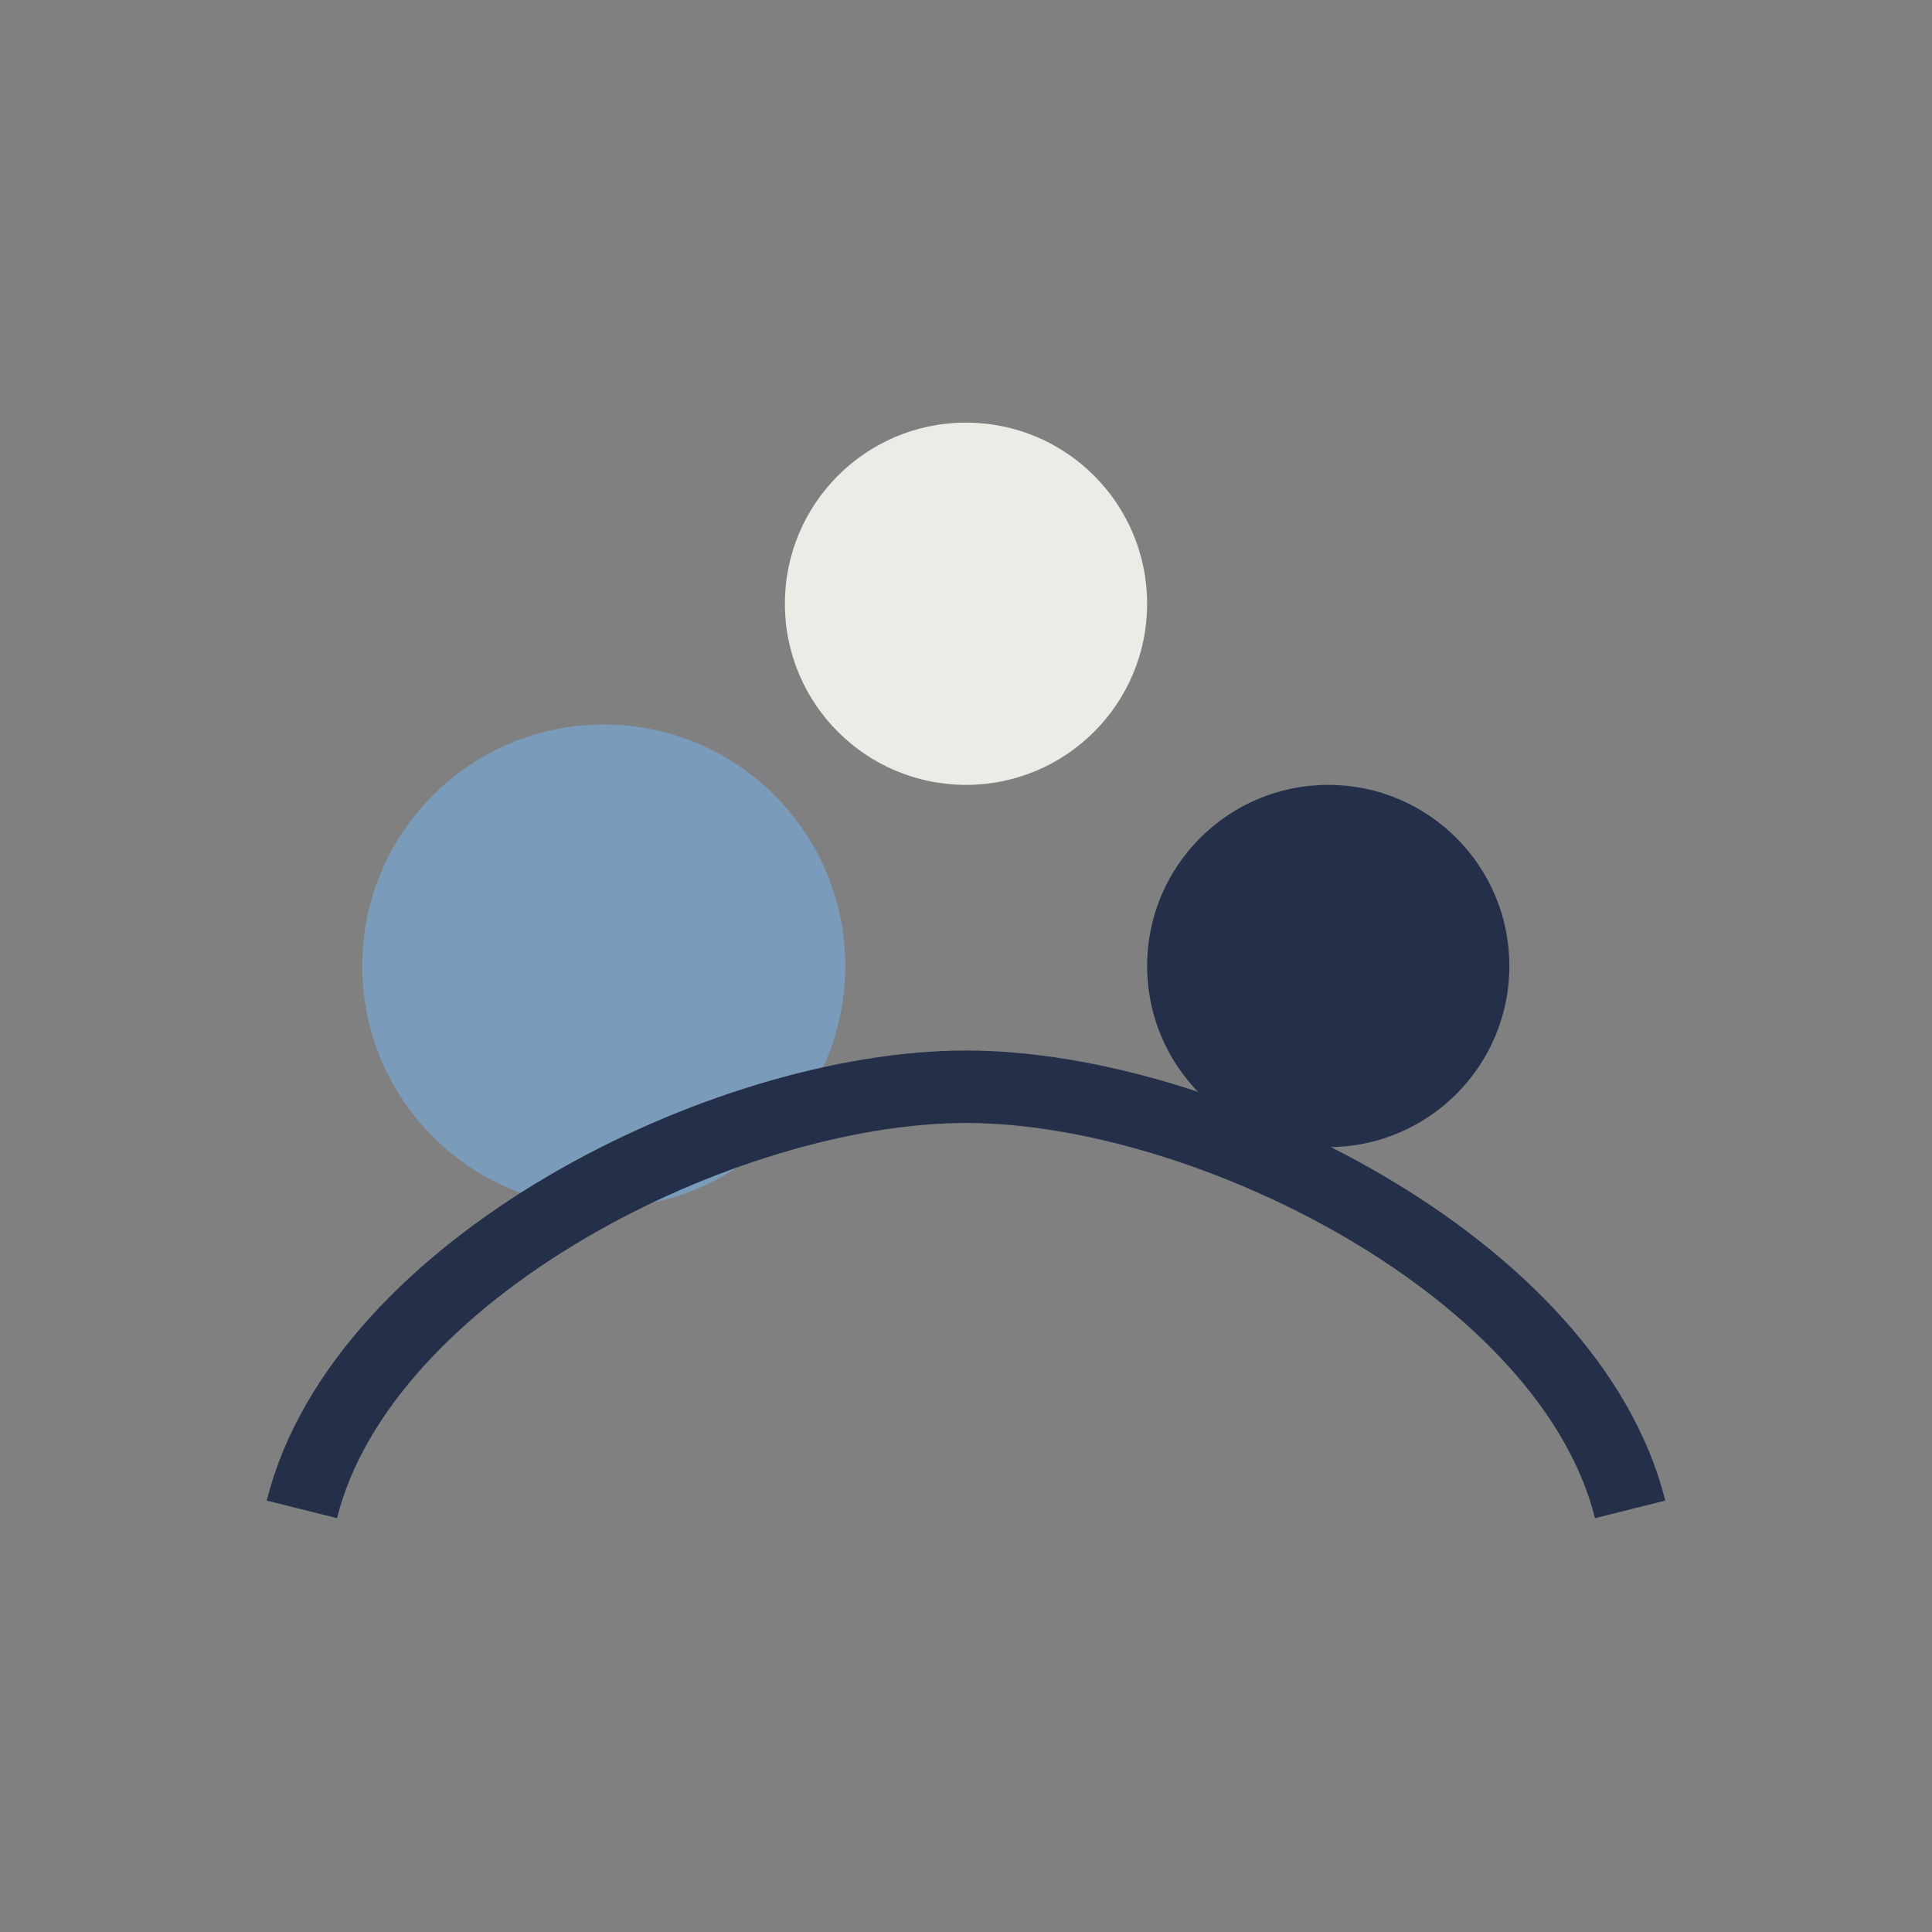
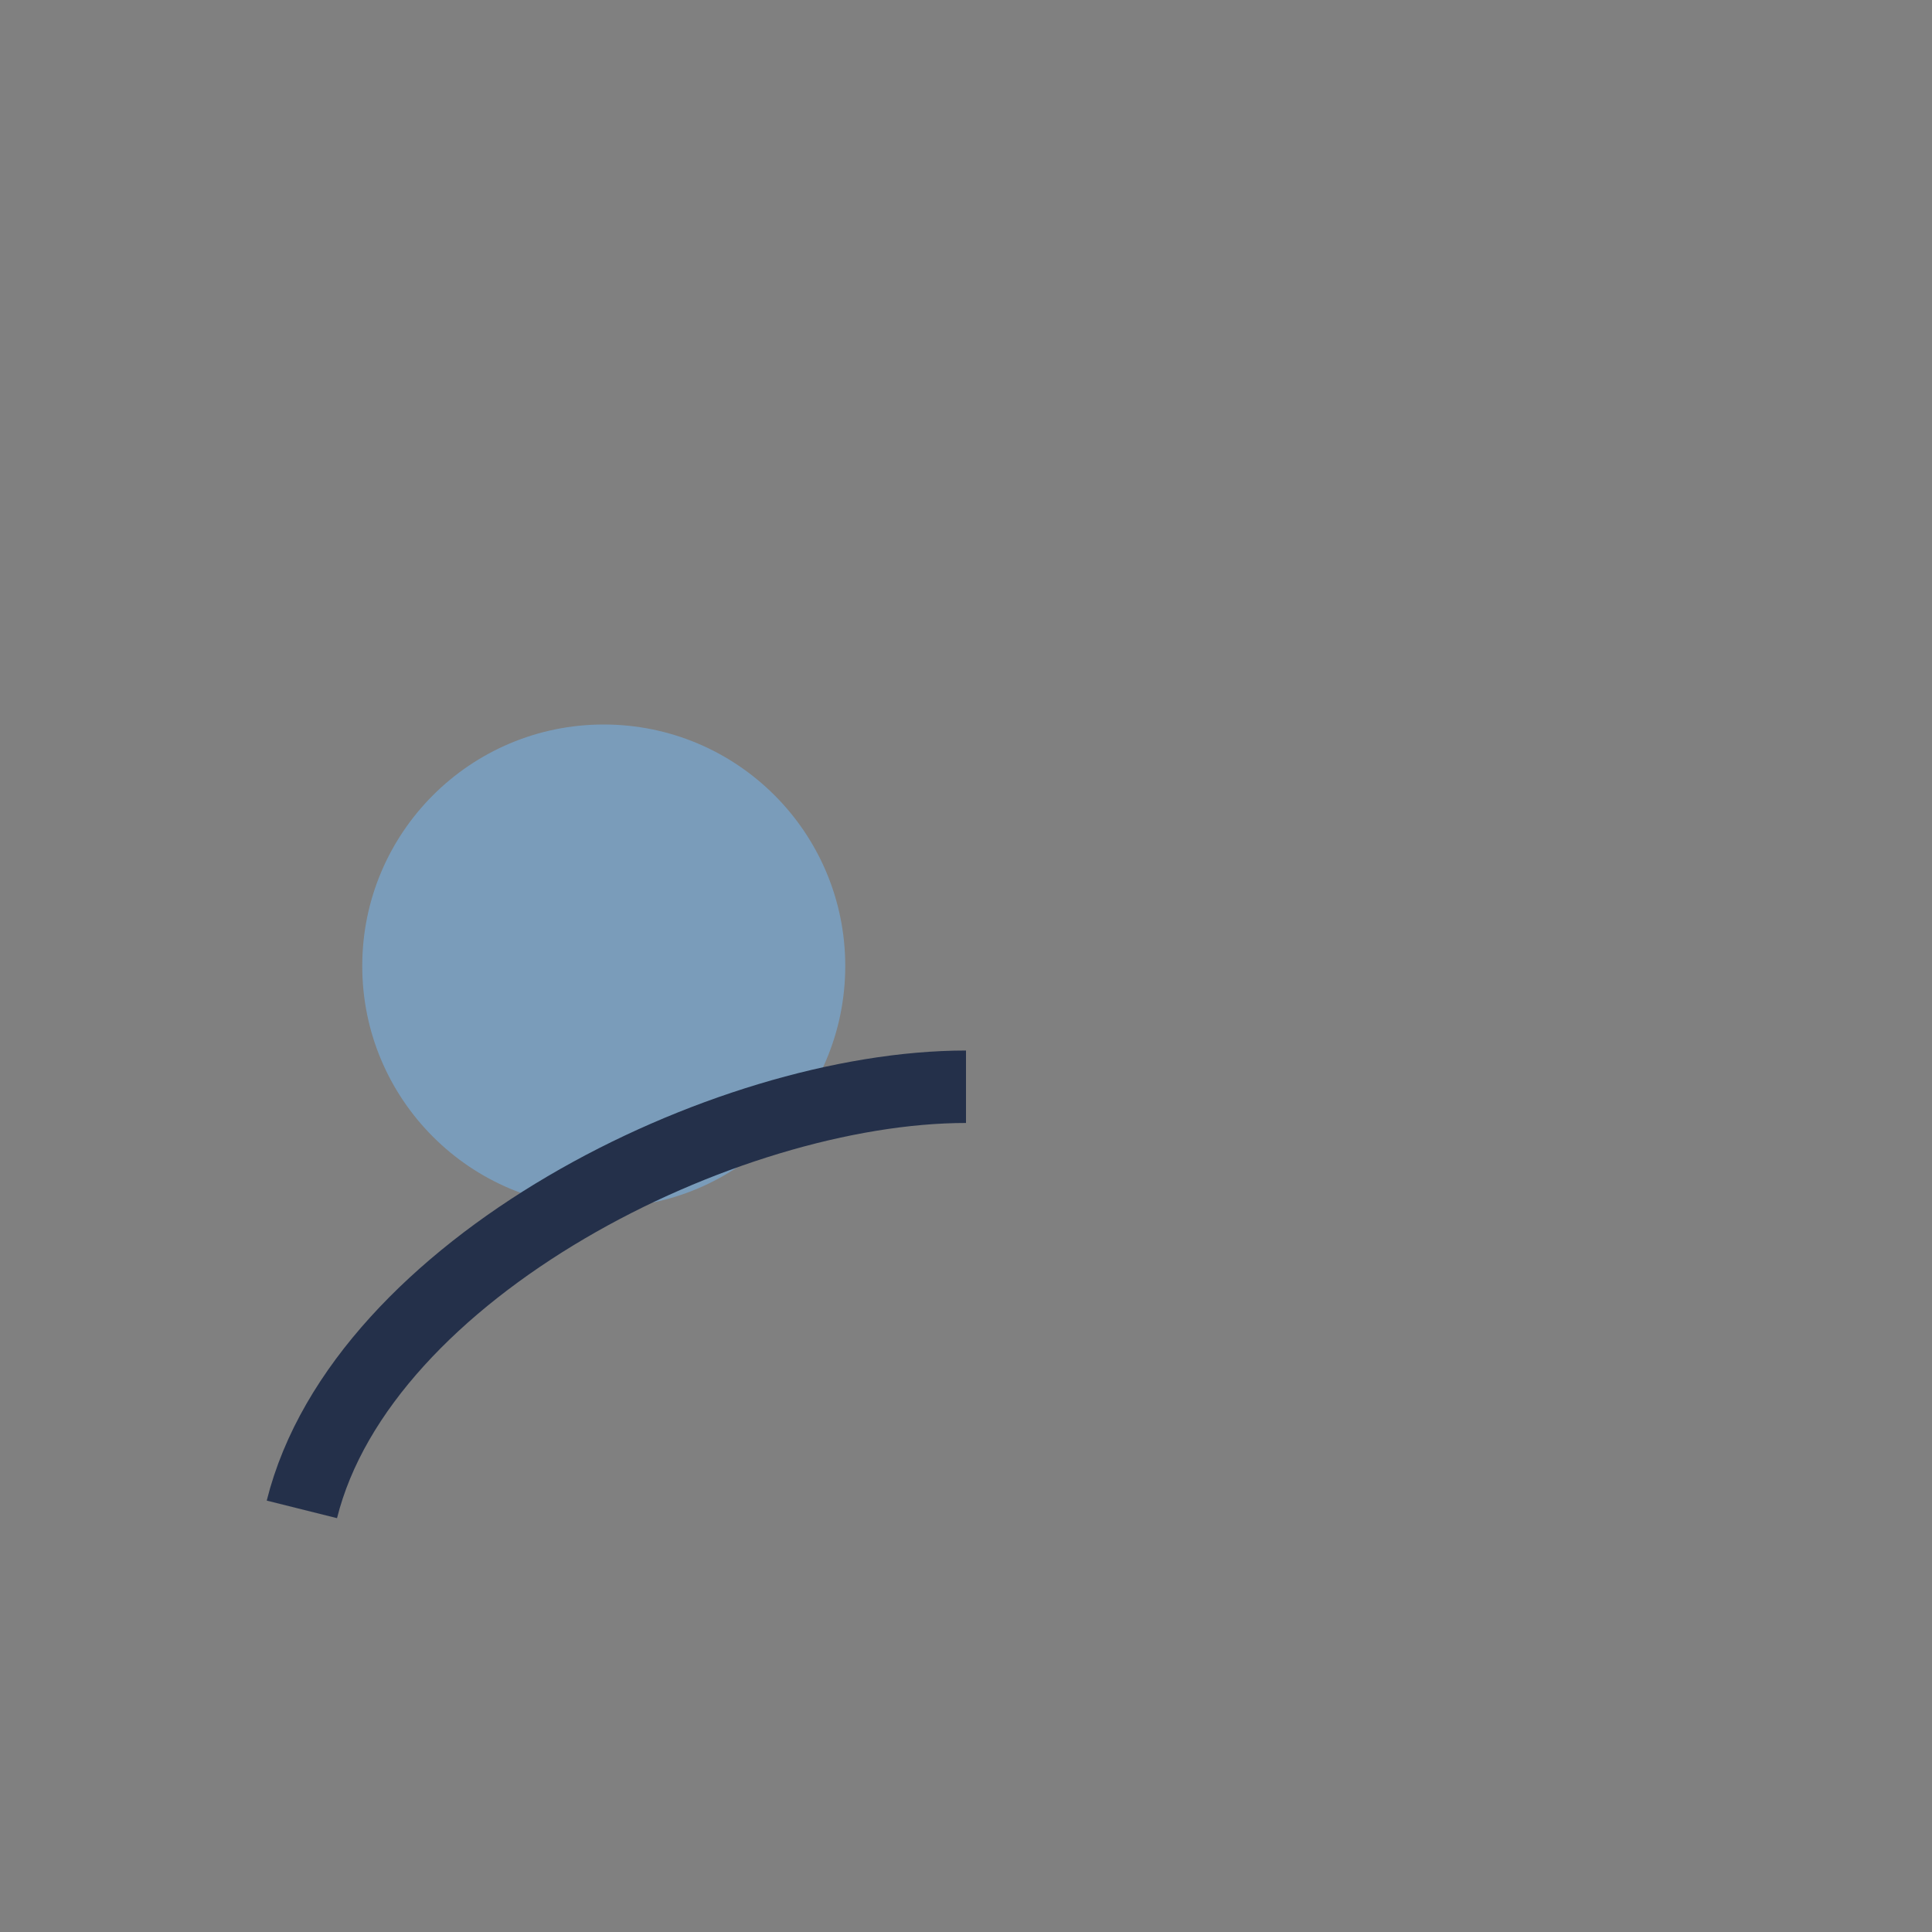
<svg xmlns="http://www.w3.org/2000/svg" width="32" height="32" viewBox="0 0 32 32">
  <rect x="0" y="0" width="32" height="32" fill="#808080" stroke="none" />
  <circle cx="10" cy="16" r="4" fill="#7A9CBA" />
-   <circle cx="22" cy="16" r="3" fill="#24304A" />
-   <circle cx="16" cy="10" r="3" fill="#EDEBE6" />
-   <path d="M5 25c1-4 7-7 11-7s10 3 11 7" fill="none" stroke="#24304A" stroke-width="1.2" />
+   <path d="M5 25c1-4 7-7 11-7" fill="none" stroke="#24304A" stroke-width="1.2" />
</svg>